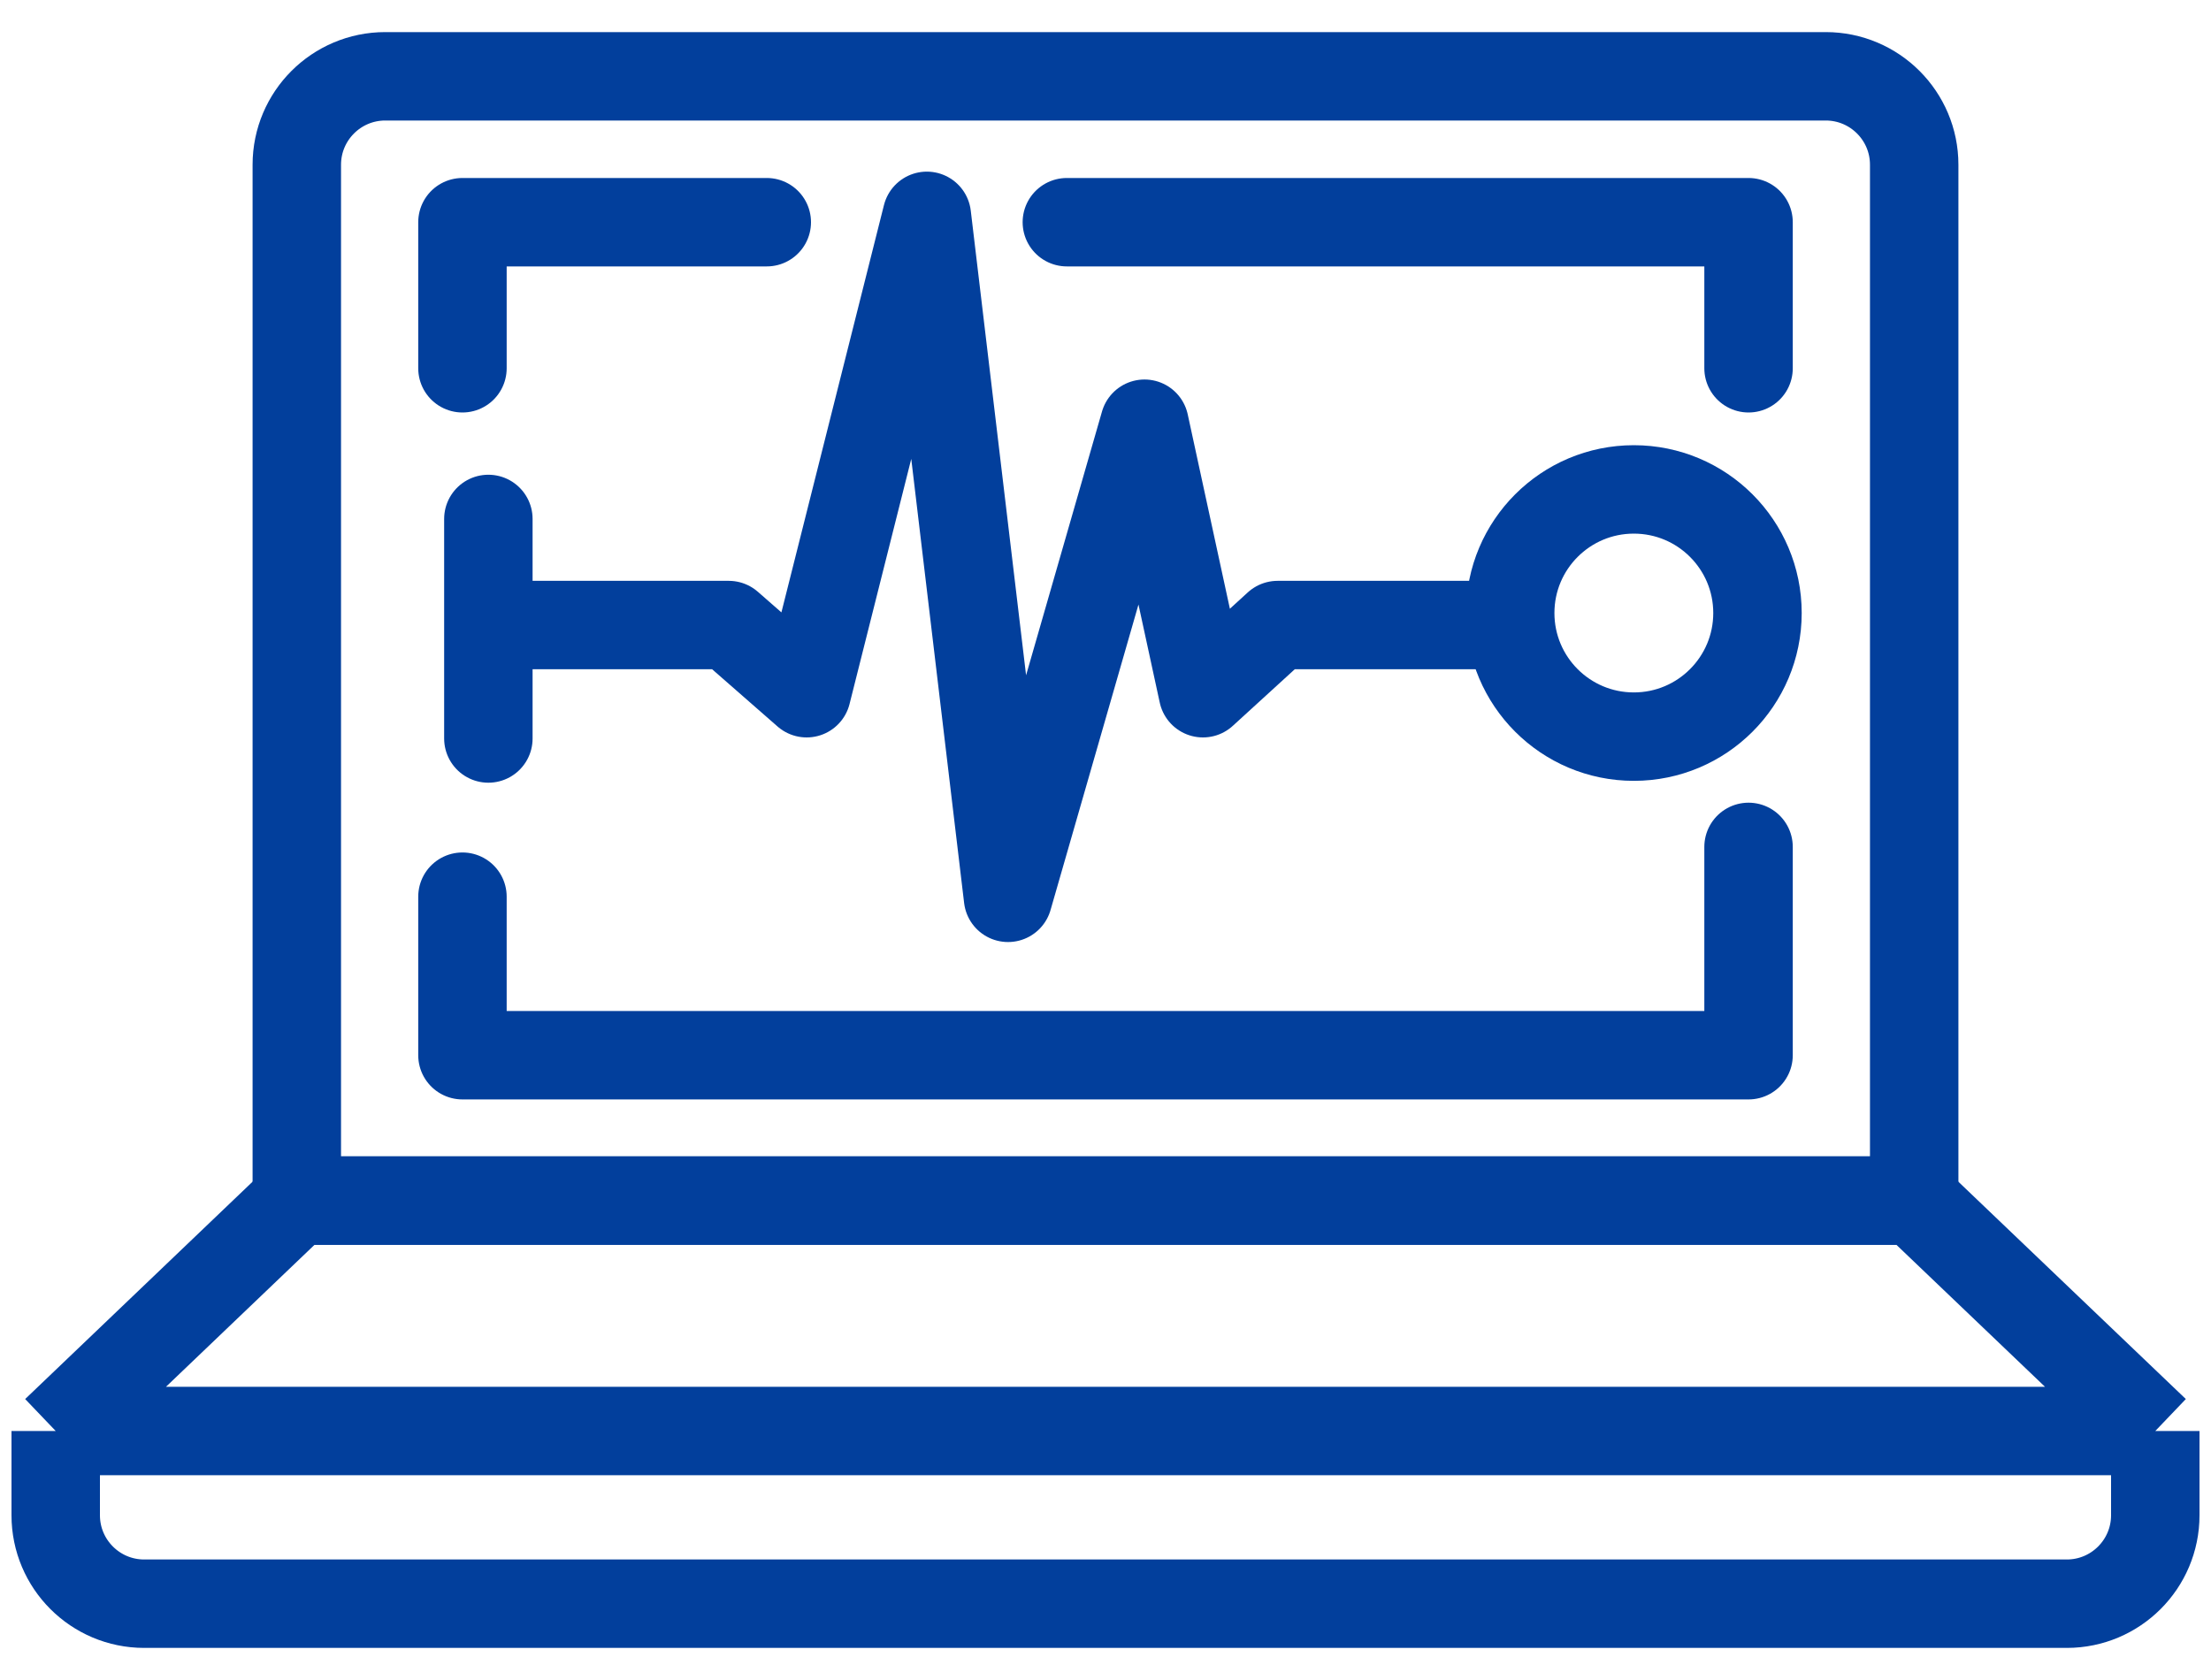
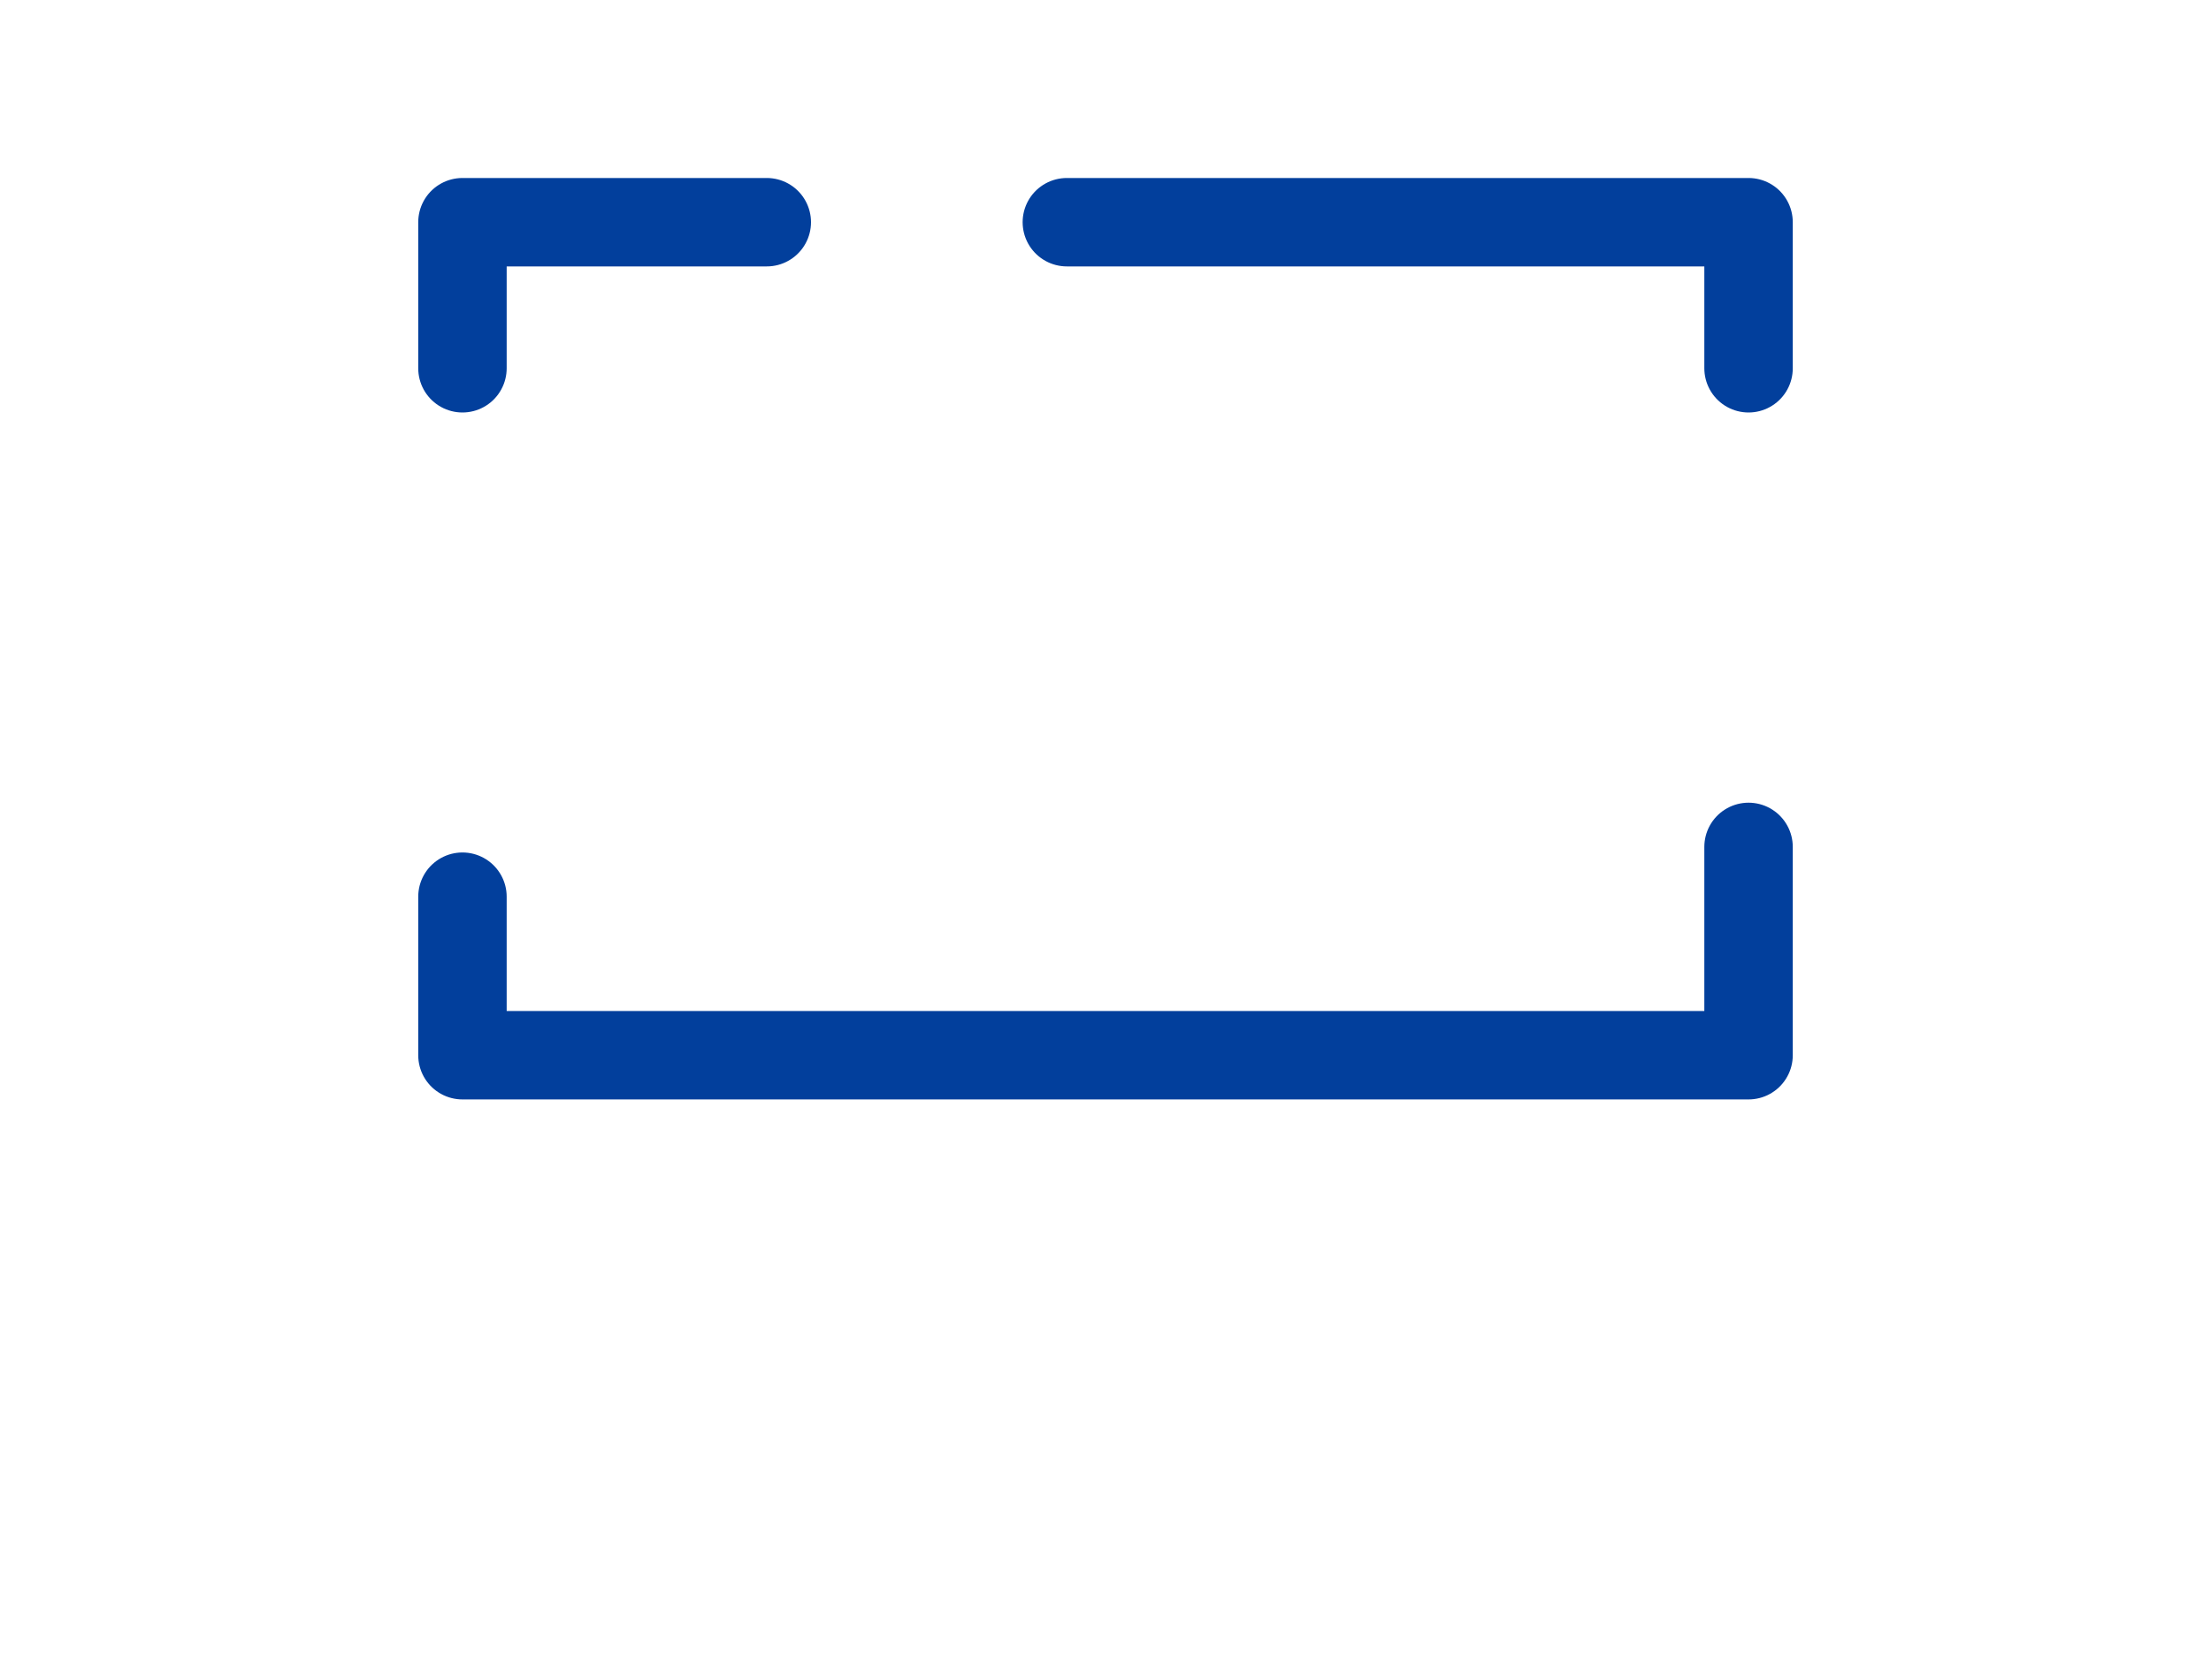
<svg xmlns="http://www.w3.org/2000/svg" width="25" height="19" viewBox="0 0 25 19" fill="none">
-   <path d="M3.356 1.863C3.356 1.311 3.804 0.863 4.356 0.863L20.644 0.863C21.196 0.863 21.644 1.311 21.644 1.863V13.578L3.356 13.578L3.356 1.863Z" stroke="#023F9C" stroke-linejoin="round" />
-   <path d="M0.63 16.184H24.37M0.63 16.184L3.356 13.578H21.643L24.37 16.184M0.63 16.184V17.137C0.63 17.689 1.078 18.137 1.63 18.137H23.37C23.922 18.137 24.37 17.689 24.37 17.137V16.184" stroke="#023F9C" stroke-linejoin="round" />
  <path d="M5.229 4.165V2.513H8.67M5.229 10.141L5.229 11.934H19.771V9.578M19.771 4.165V2.513L12.063 2.513" stroke="#023F9C" stroke-linecap="round" stroke-linejoin="round" />
-   <path d="M5.522 7.069H8.24L9.121 7.84L10.48 2.441L11.398 10.154L12.941 4.792L13.602 7.84L14.446 7.069H16.797M5.522 7.069V5.869M5.522 7.069V8.352" stroke="#023F9C" stroke-linecap="round" stroke-linejoin="round" />
-   <circle cx="18.474" cy="6.933" r="1.398" stroke="#023F9C" />
</svg>